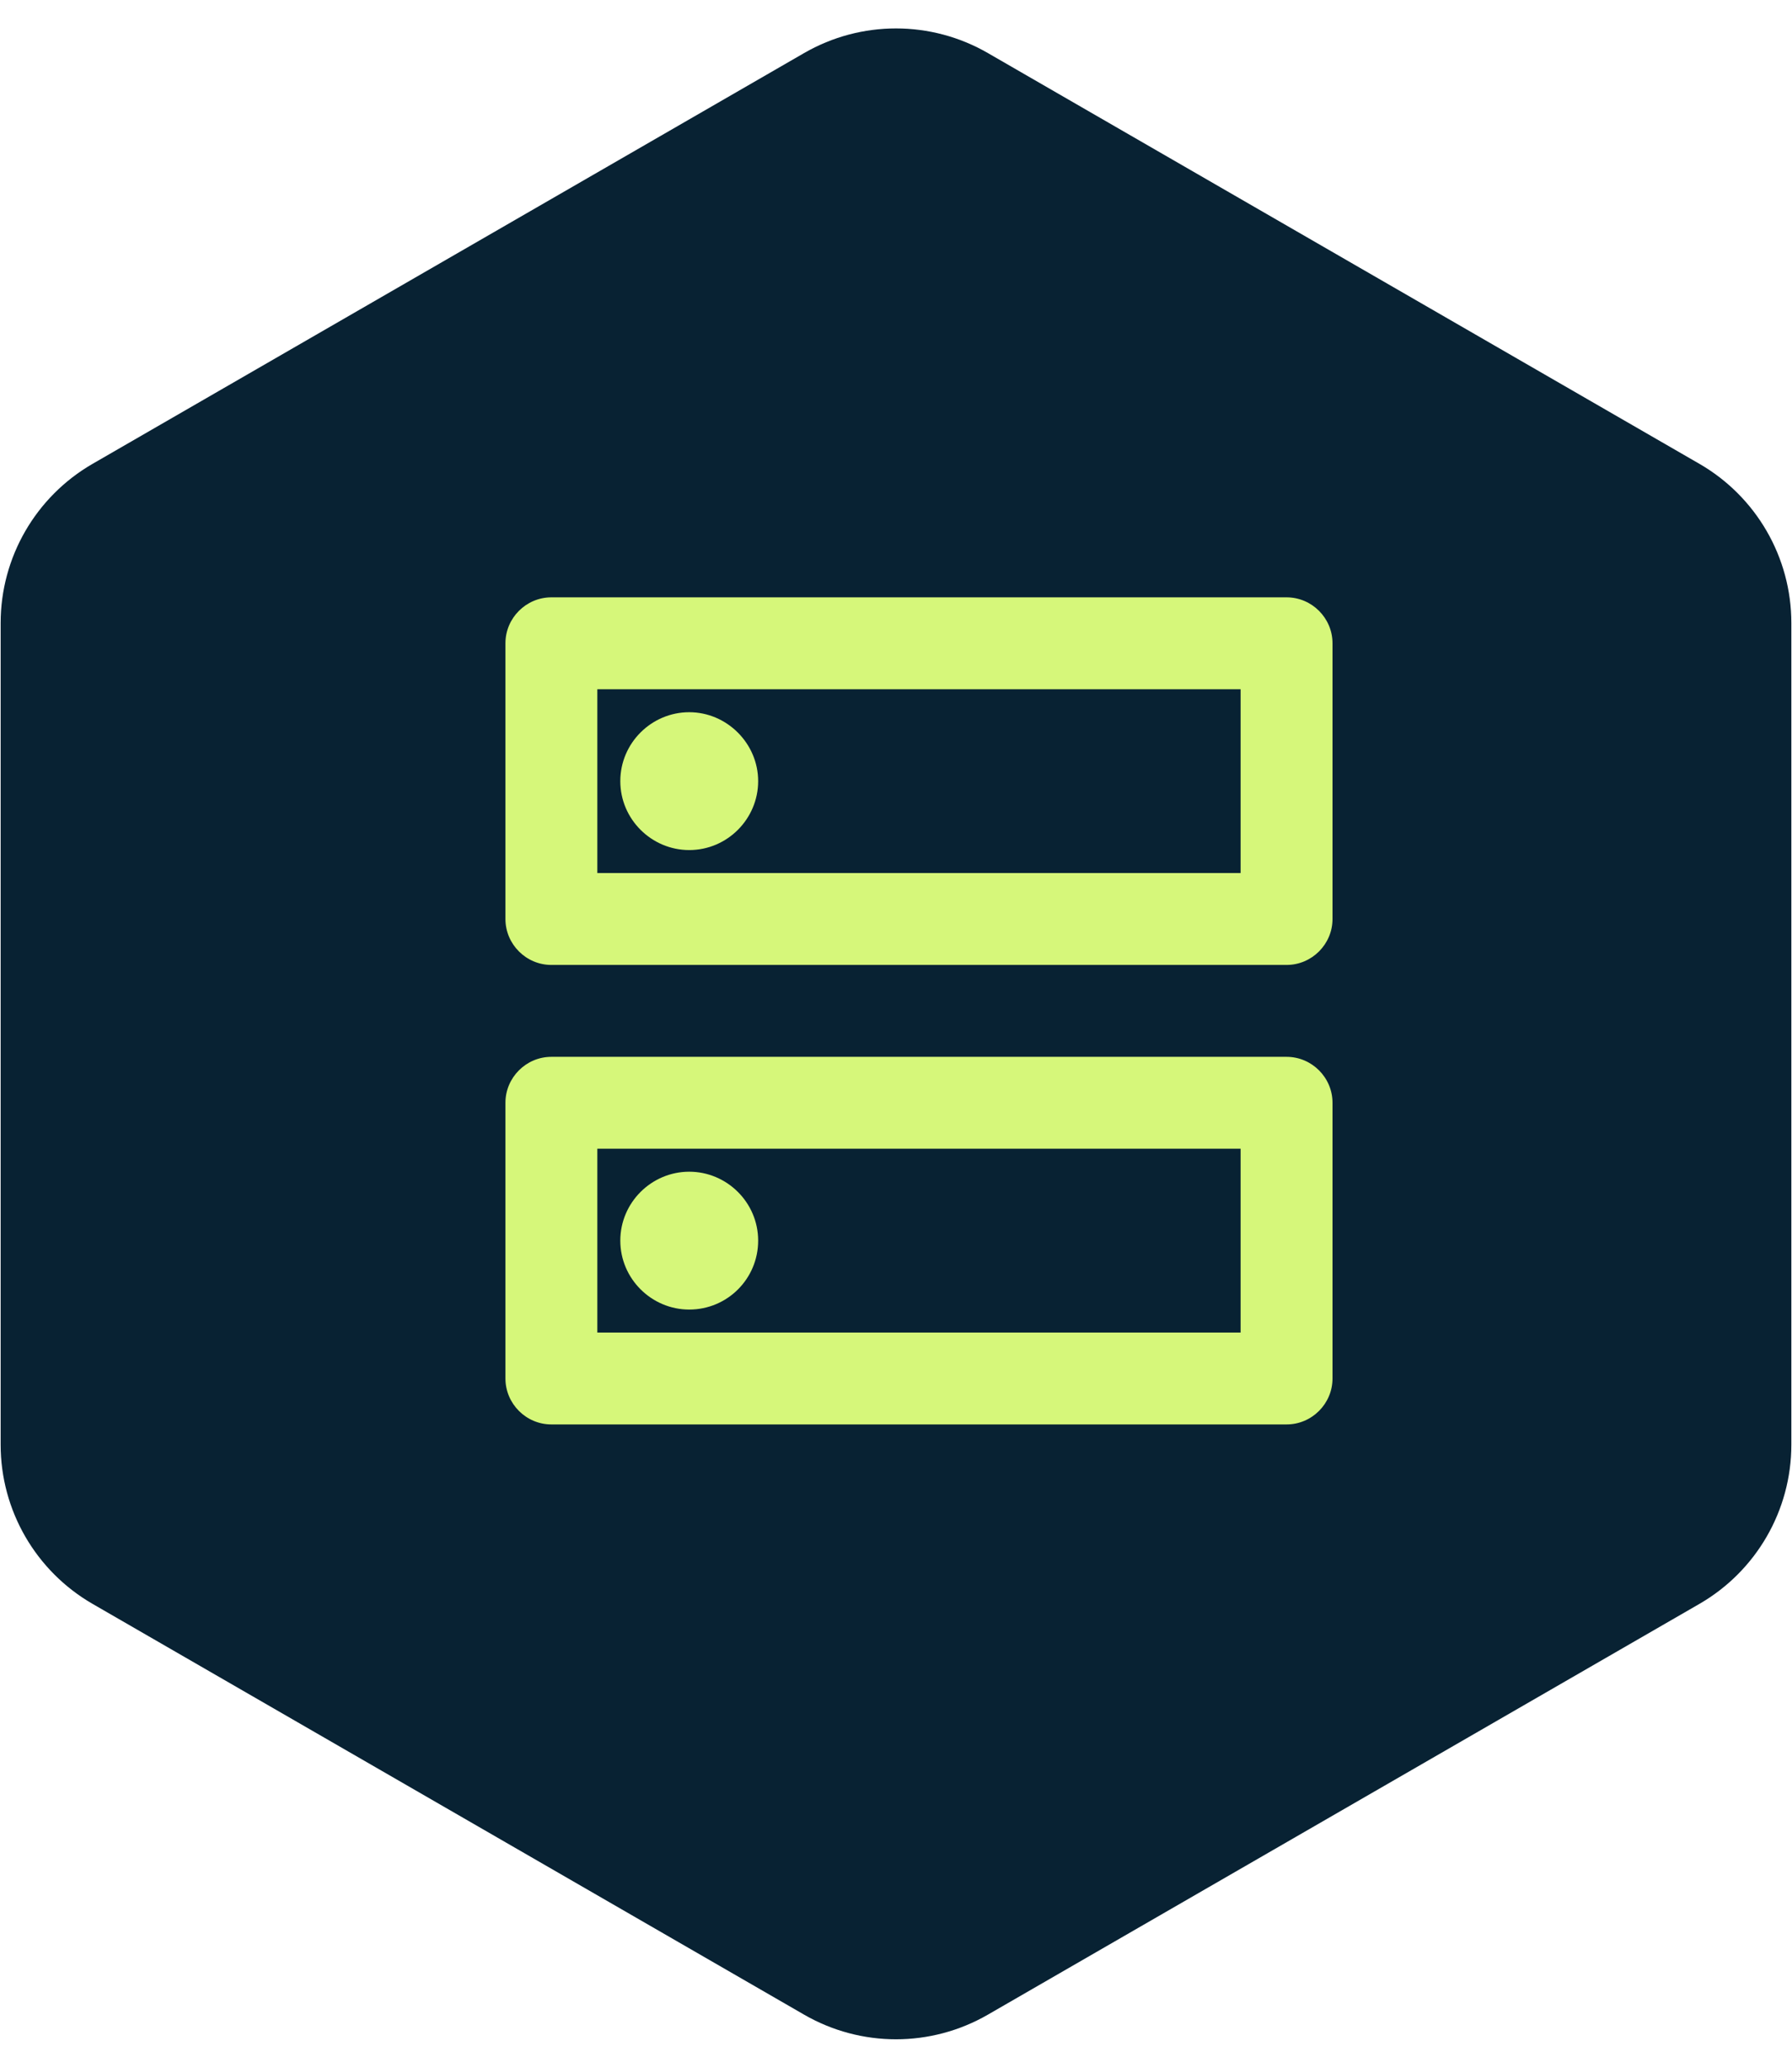
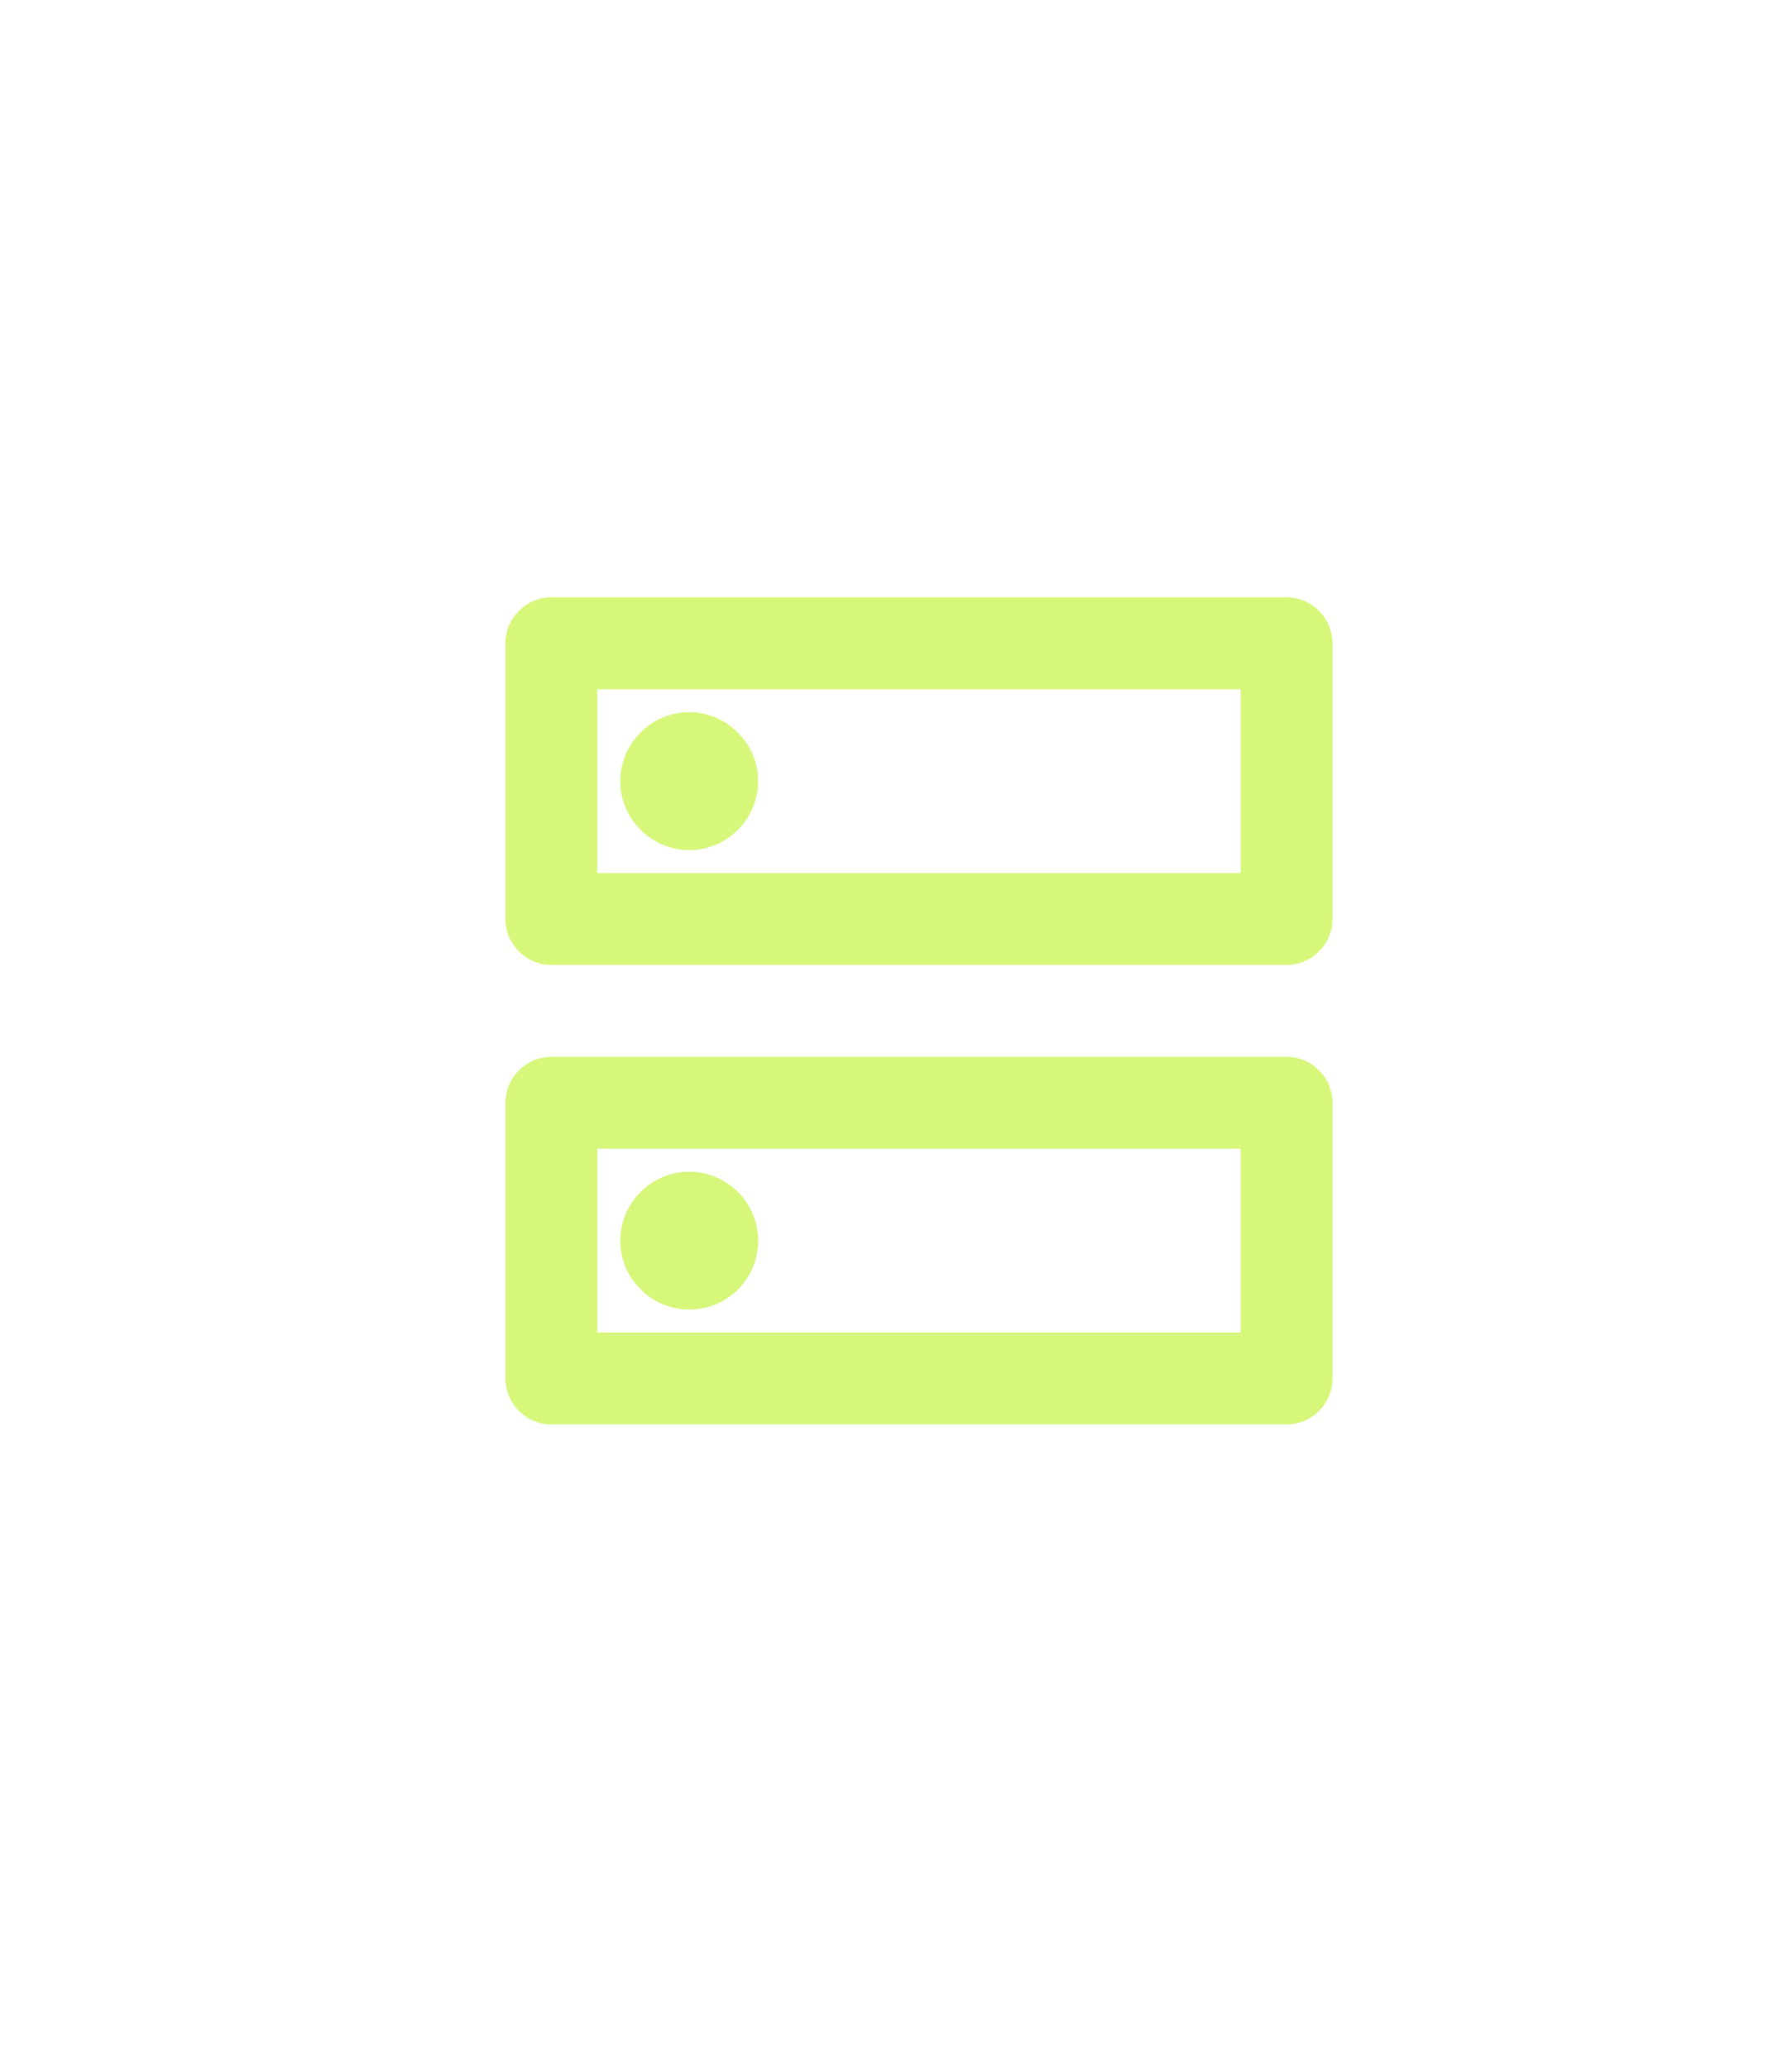
<svg xmlns="http://www.w3.org/2000/svg" width="39" height="45" viewBox="0 0 39 45" fill="none">
  <g clip-path="url(#clip0_45_865)">
-     <path d="M17.5 1.155C18.738 0.44 20.262 0.44 21.5 1.155L36.986 10.095C38.223 10.81 38.986 12.13 38.986 13.559V31.441C38.986 32.87 38.223 34.19 36.986 34.905L21.5 43.845C20.262 44.56 18.738 44.56 17.5 43.845L2.014 34.905C0.777 34.19 0.014 32.87 0.014 31.441V13.559C0.014 12.13 0.777 10.81 2.014 10.095L17.5 1.155Z" fill="#082233" />
    <path d="M27 25V29H13V25H27ZM28 23H12C11.45 23 11 23.45 11 24V30C11 30.55 11.45 31 12 31H28C28.55 31 29 30.55 29 30V24C29 23.45 28.55 23 28 23ZM15 28.5C14.18 28.5 13.5 27.83 13.5 27C13.5 26.17 14.18 25.5 15 25.5C15.82 25.5 16.5 26.17 16.5 27C16.5 27.83 15.83 28.5 15 28.5ZM27 15V19H13V15H27ZM28 13H12C11.45 13 11 13.45 11 14V20C11 20.55 11.45 21 12 21H28C28.55 21 29 20.55 29 20V14C29 13.45 28.55 13 28 13ZM15 18.5C14.18 18.5 13.5 17.83 13.5 17C13.5 16.17 14.18 15.5 15 15.5C15.82 15.5 16.5 16.18 16.5 17C16.5 17.82 15.83 18.5 15 18.5Z" fill="#D6F77A" />
  </g>
  <defs>
    <clipPath id="clip0_45_865">
      <rect width="39" height="45" fill="white" />
    </clipPath>
  </defs>
</svg>